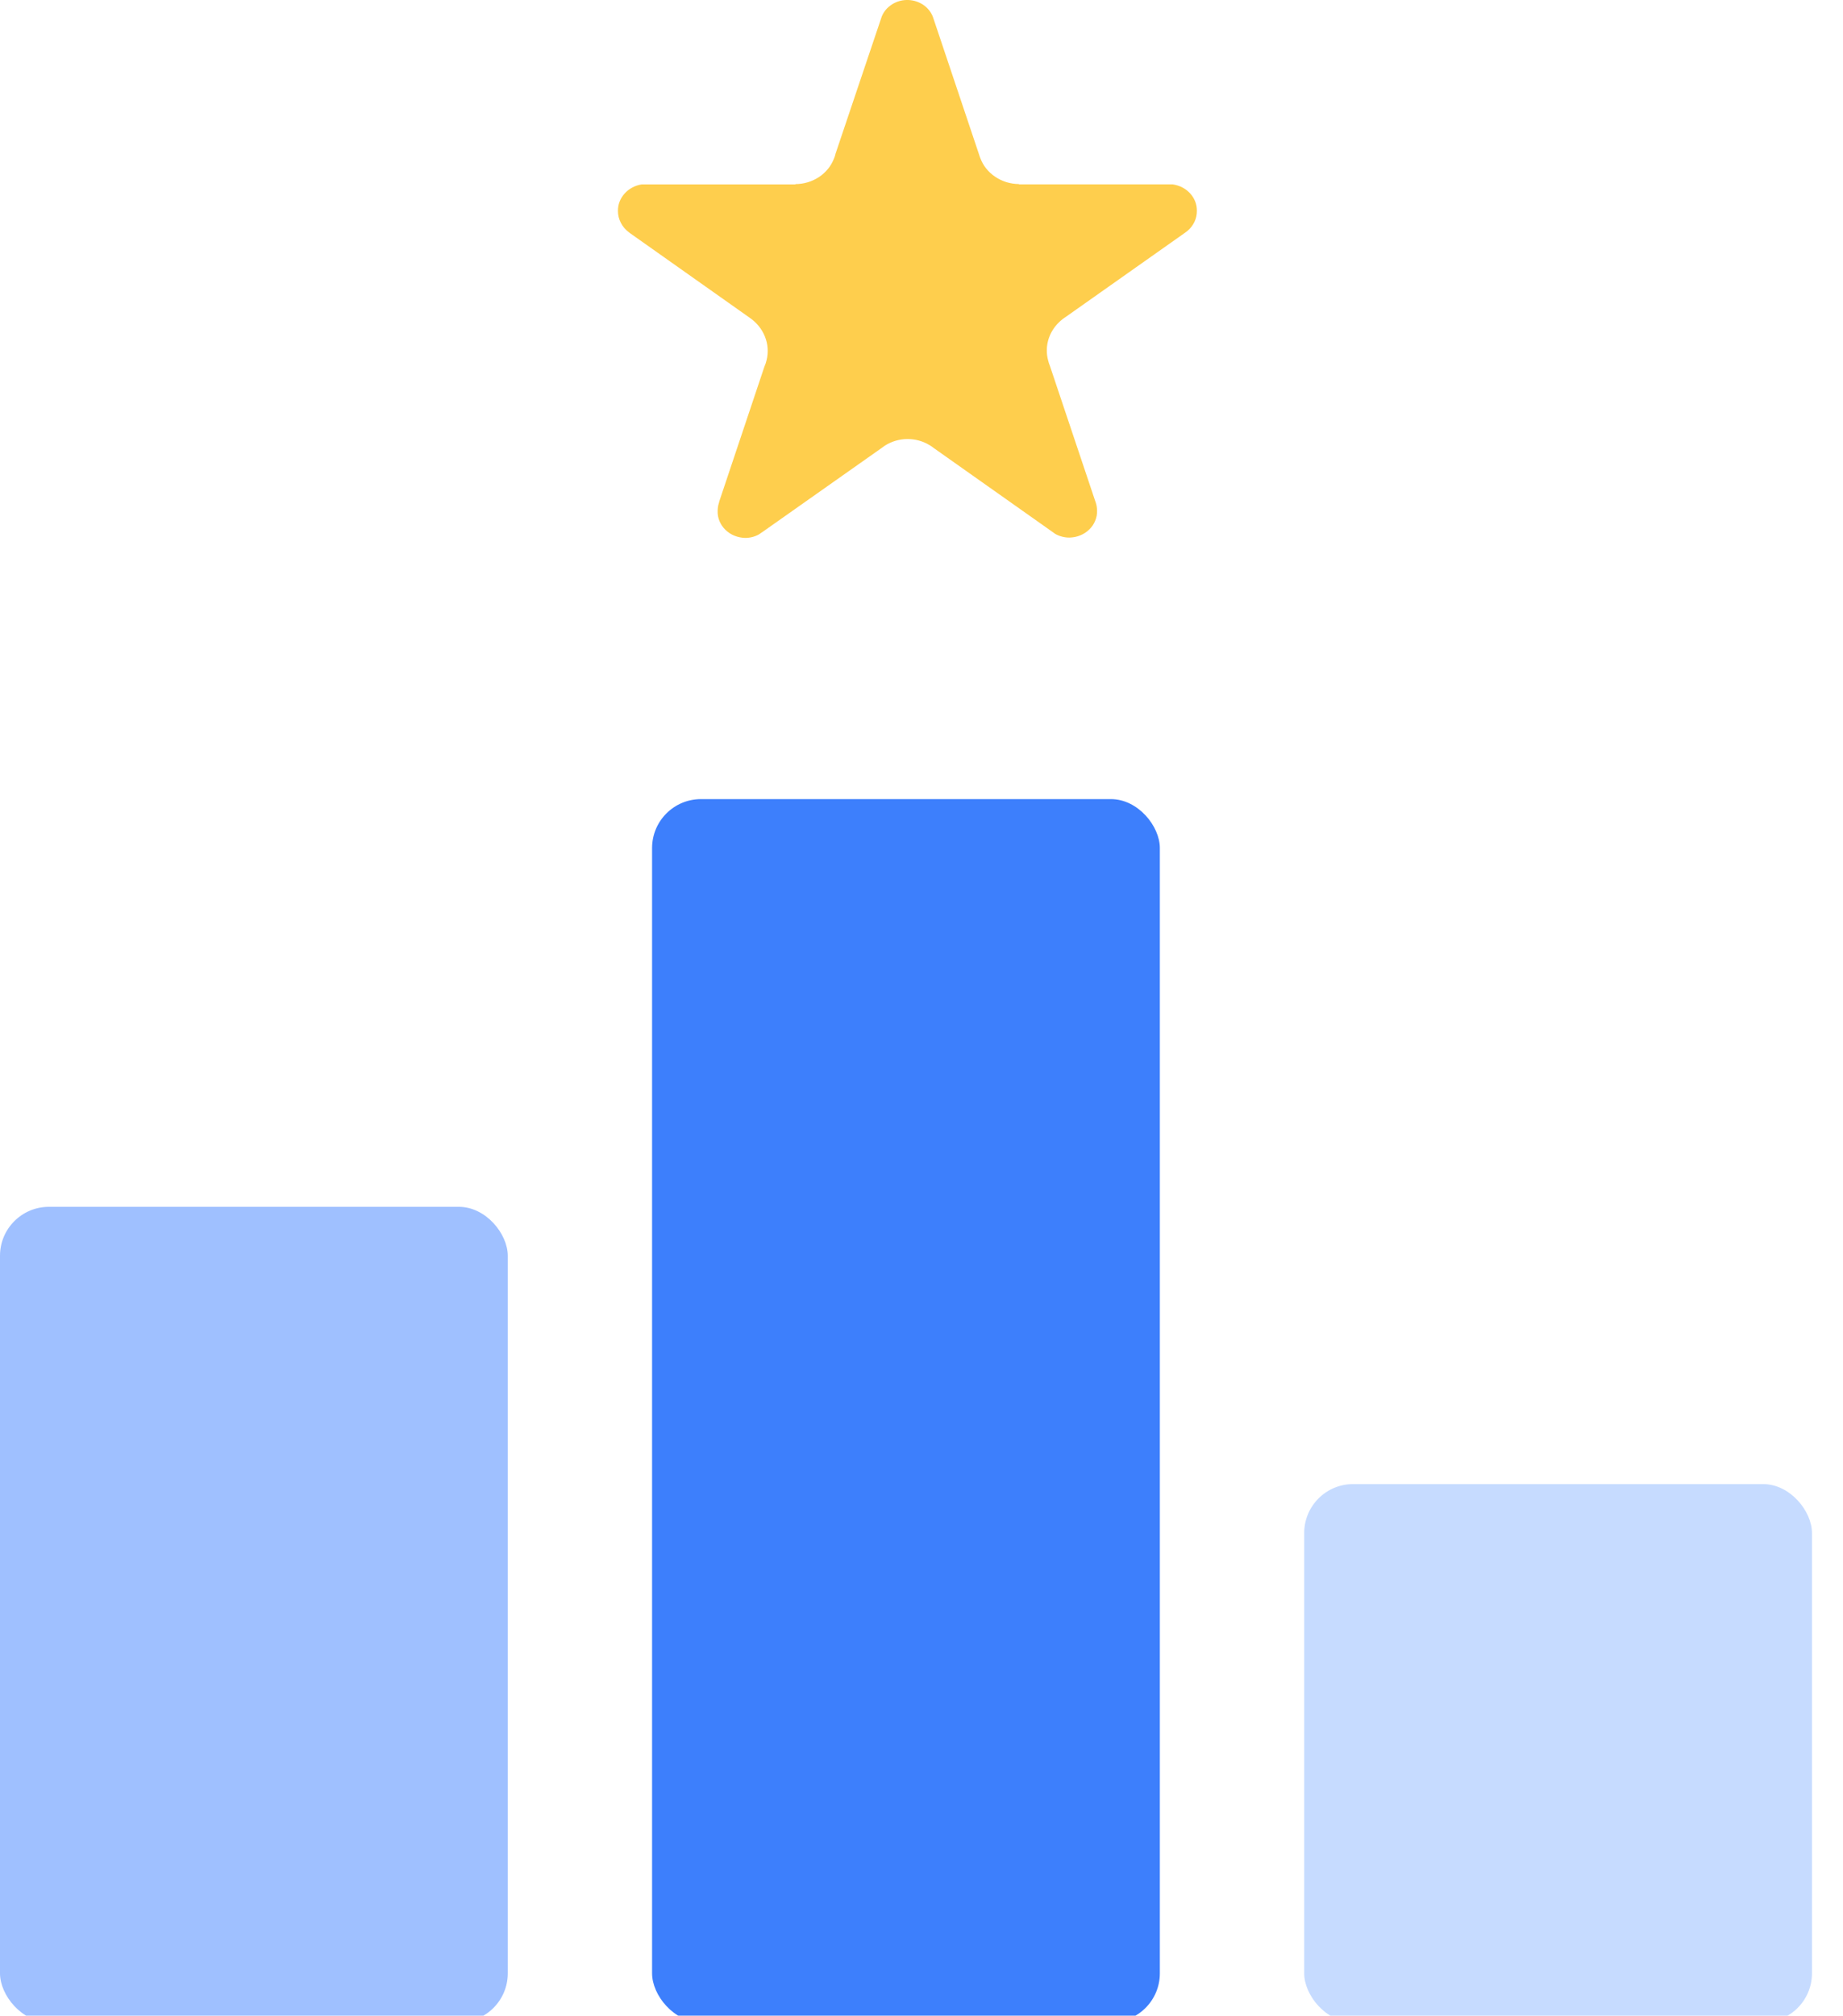
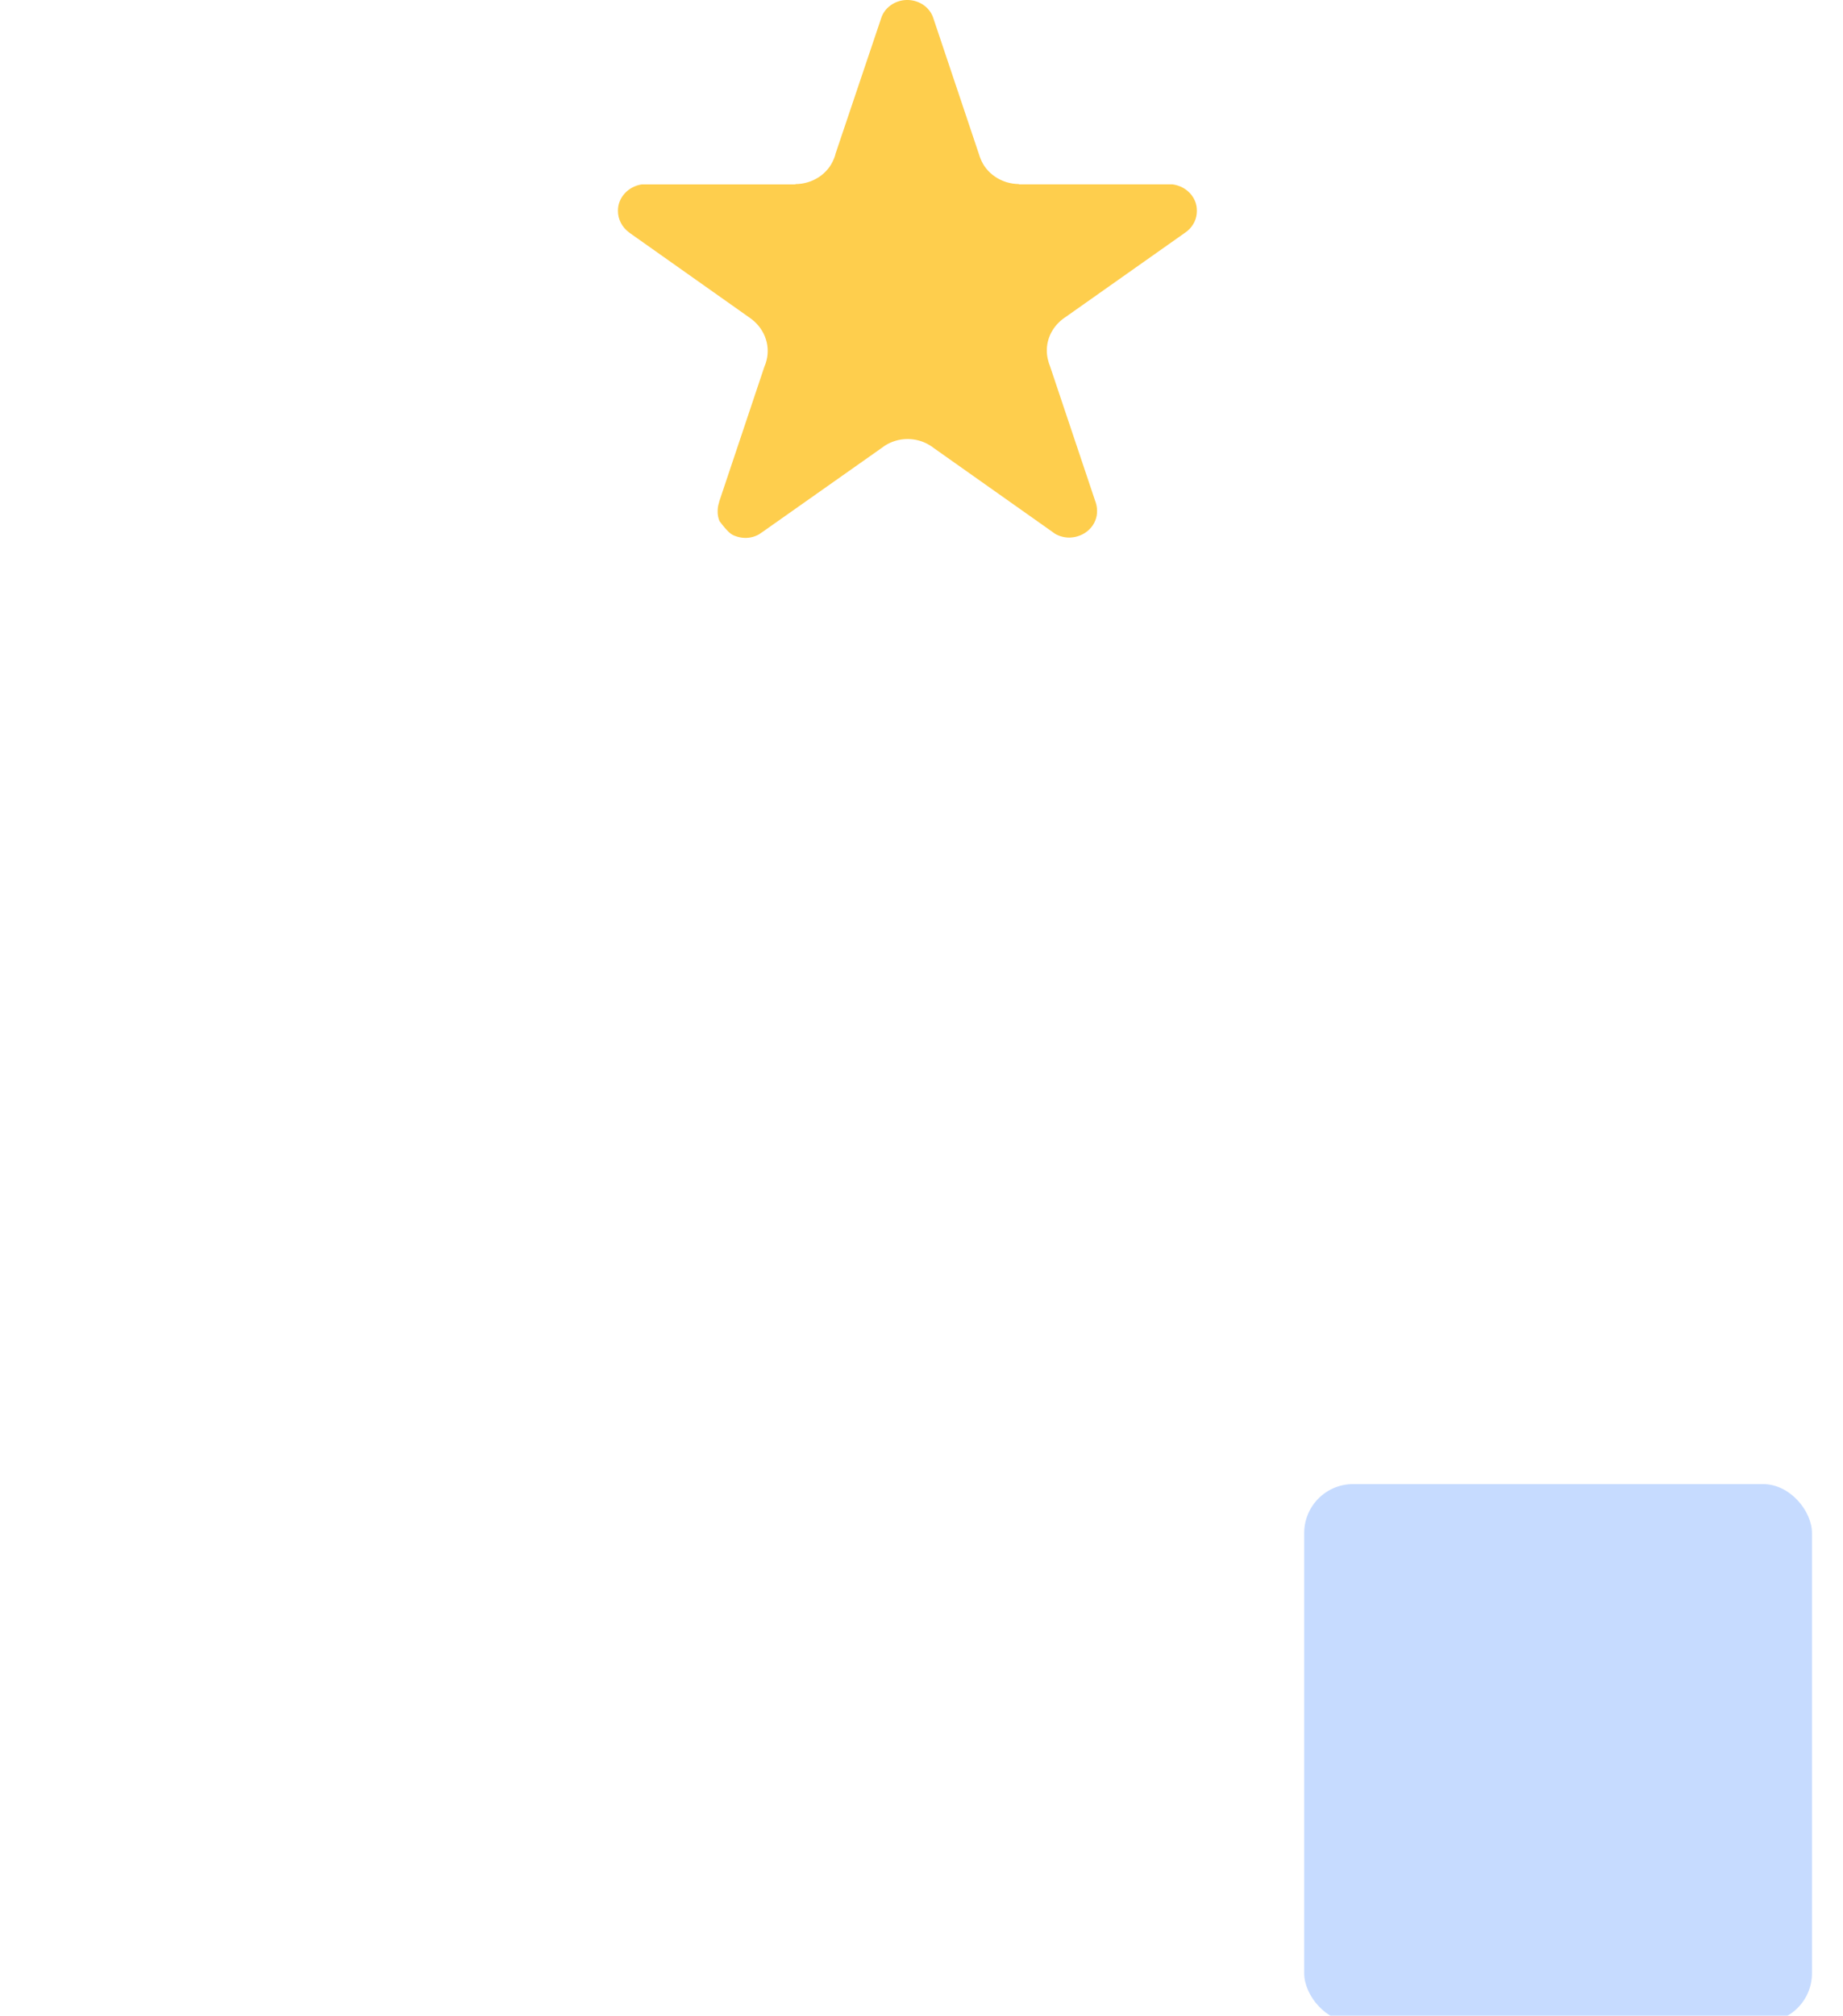
<svg xmlns="http://www.w3.org/2000/svg" width="43" height="47" viewBox="0 0 43 47" fill="none">
-   <rect x="-0" y="28.14" width="11.847" height="19.014" rx="1.141" fill="#9FC0FF" />
-   <rect x="15.214" y="18.633" width="11.847" height="28.521" rx="1.141" fill="#3D7FFC" />
  <rect x="30.429" y="34.605" width="11.847" height="12.549" rx="1.141" fill="#C6DBFF" />
-   <path d="M27.358 4.299H23.773V4.292C23.574 4.29 23.381 4.231 23.22 4.122C23.058 4.014 22.937 3.862 22.873 3.688C22.861 3.661 22.852 3.634 22.844 3.606L21.792 0.471L21.765 0.392C21.72 0.274 21.635 0.172 21.523 0.101C21.411 0.031 21.278 -0.005 21.142 0C21.007 0.005 20.877 0.051 20.772 0.13C20.666 0.208 20.59 0.316 20.555 0.437L19.491 3.594C19.491 3.596 19.491 3.598 19.491 3.6C19.483 3.633 19.472 3.665 19.458 3.697C19.392 3.87 19.27 4.02 19.11 4.127C18.948 4.234 18.756 4.292 18.558 4.293V4.3H14.97C14.813 4.325 14.672 4.401 14.571 4.515C14.47 4.628 14.415 4.771 14.418 4.918C14.417 5.013 14.44 5.107 14.484 5.193C14.527 5.279 14.592 5.355 14.671 5.415L14.7 5.437L17.487 7.406C17.65 7.517 17.775 7.67 17.846 7.846C17.917 8.021 17.931 8.213 17.886 8.396C17.874 8.449 17.857 8.501 17.834 8.551L16.778 11.703V11.714L16.77 11.737C16.753 11.795 16.744 11.855 16.744 11.916C16.741 11.996 16.756 12.076 16.787 12.151C16.818 12.226 16.865 12.295 16.925 12.354C16.984 12.412 17.056 12.459 17.135 12.491C17.215 12.523 17.3 12.541 17.387 12.543C17.499 12.543 17.61 12.515 17.706 12.461L17.819 12.384L20.585 10.435L20.646 10.391C20.799 10.293 20.981 10.239 21.167 10.237C21.354 10.236 21.537 10.286 21.692 10.382C21.726 10.402 21.759 10.424 21.789 10.449L24.539 12.391L24.617 12.447C24.718 12.505 24.835 12.536 24.954 12.535C25.041 12.533 25.126 12.516 25.205 12.483C25.284 12.451 25.356 12.404 25.415 12.345C25.475 12.287 25.522 12.219 25.552 12.143C25.584 12.068 25.598 11.989 25.596 11.908C25.596 11.845 25.586 11.783 25.567 11.723C25.567 11.713 25.56 11.702 25.556 11.692L24.495 8.529C24.478 8.488 24.464 8.445 24.454 8.402C24.434 8.328 24.424 8.253 24.424 8.177C24.423 8.038 24.455 7.9 24.518 7.773C24.581 7.647 24.673 7.535 24.788 7.445C24.811 7.426 24.836 7.41 24.861 7.393L27.617 5.449L27.7 5.389C27.772 5.329 27.829 5.256 27.868 5.174C27.907 5.092 27.926 5.004 27.925 4.914C27.927 4.765 27.87 4.621 27.766 4.508C27.662 4.394 27.517 4.321 27.358 4.299Z" fill="#FECE4D" />
+   <path d="M27.358 4.299H23.773V4.292C23.574 4.29 23.381 4.231 23.22 4.122C23.058 4.014 22.937 3.862 22.873 3.688C22.861 3.661 22.852 3.634 22.844 3.606L21.792 0.471L21.765 0.392C21.72 0.274 21.635 0.172 21.523 0.101C21.411 0.031 21.278 -0.005 21.142 0C21.007 0.005 20.877 0.051 20.772 0.13C20.666 0.208 20.59 0.316 20.555 0.437L19.491 3.594C19.491 3.596 19.491 3.598 19.491 3.6C19.483 3.633 19.472 3.665 19.458 3.697C19.392 3.87 19.27 4.02 19.11 4.127C18.948 4.234 18.756 4.292 18.558 4.293V4.3H14.97C14.813 4.325 14.672 4.401 14.571 4.515C14.47 4.628 14.415 4.771 14.418 4.918C14.417 5.013 14.44 5.107 14.484 5.193C14.527 5.279 14.592 5.355 14.671 5.415L14.7 5.437L17.487 7.406C17.65 7.517 17.775 7.67 17.846 7.846C17.917 8.021 17.931 8.213 17.886 8.396C17.874 8.449 17.857 8.501 17.834 8.551L16.778 11.703V11.714L16.77 11.737C16.753 11.795 16.744 11.855 16.744 11.916C16.741 11.996 16.756 12.076 16.787 12.151C16.984 12.412 17.056 12.459 17.135 12.491C17.215 12.523 17.3 12.541 17.387 12.543C17.499 12.543 17.61 12.515 17.706 12.461L17.819 12.384L20.585 10.435L20.646 10.391C20.799 10.293 20.981 10.239 21.167 10.237C21.354 10.236 21.537 10.286 21.692 10.382C21.726 10.402 21.759 10.424 21.789 10.449L24.539 12.391L24.617 12.447C24.718 12.505 24.835 12.536 24.954 12.535C25.041 12.533 25.126 12.516 25.205 12.483C25.284 12.451 25.356 12.404 25.415 12.345C25.475 12.287 25.522 12.219 25.552 12.143C25.584 12.068 25.598 11.989 25.596 11.908C25.596 11.845 25.586 11.783 25.567 11.723C25.567 11.713 25.56 11.702 25.556 11.692L24.495 8.529C24.478 8.488 24.464 8.445 24.454 8.402C24.434 8.328 24.424 8.253 24.424 8.177C24.423 8.038 24.455 7.9 24.518 7.773C24.581 7.647 24.673 7.535 24.788 7.445C24.811 7.426 24.836 7.41 24.861 7.393L27.617 5.449L27.7 5.389C27.772 5.329 27.829 5.256 27.868 5.174C27.907 5.092 27.926 5.004 27.925 4.914C27.927 4.765 27.87 4.621 27.766 4.508C27.662 4.394 27.517 4.321 27.358 4.299Z" fill="#FECE4D" />
</svg>